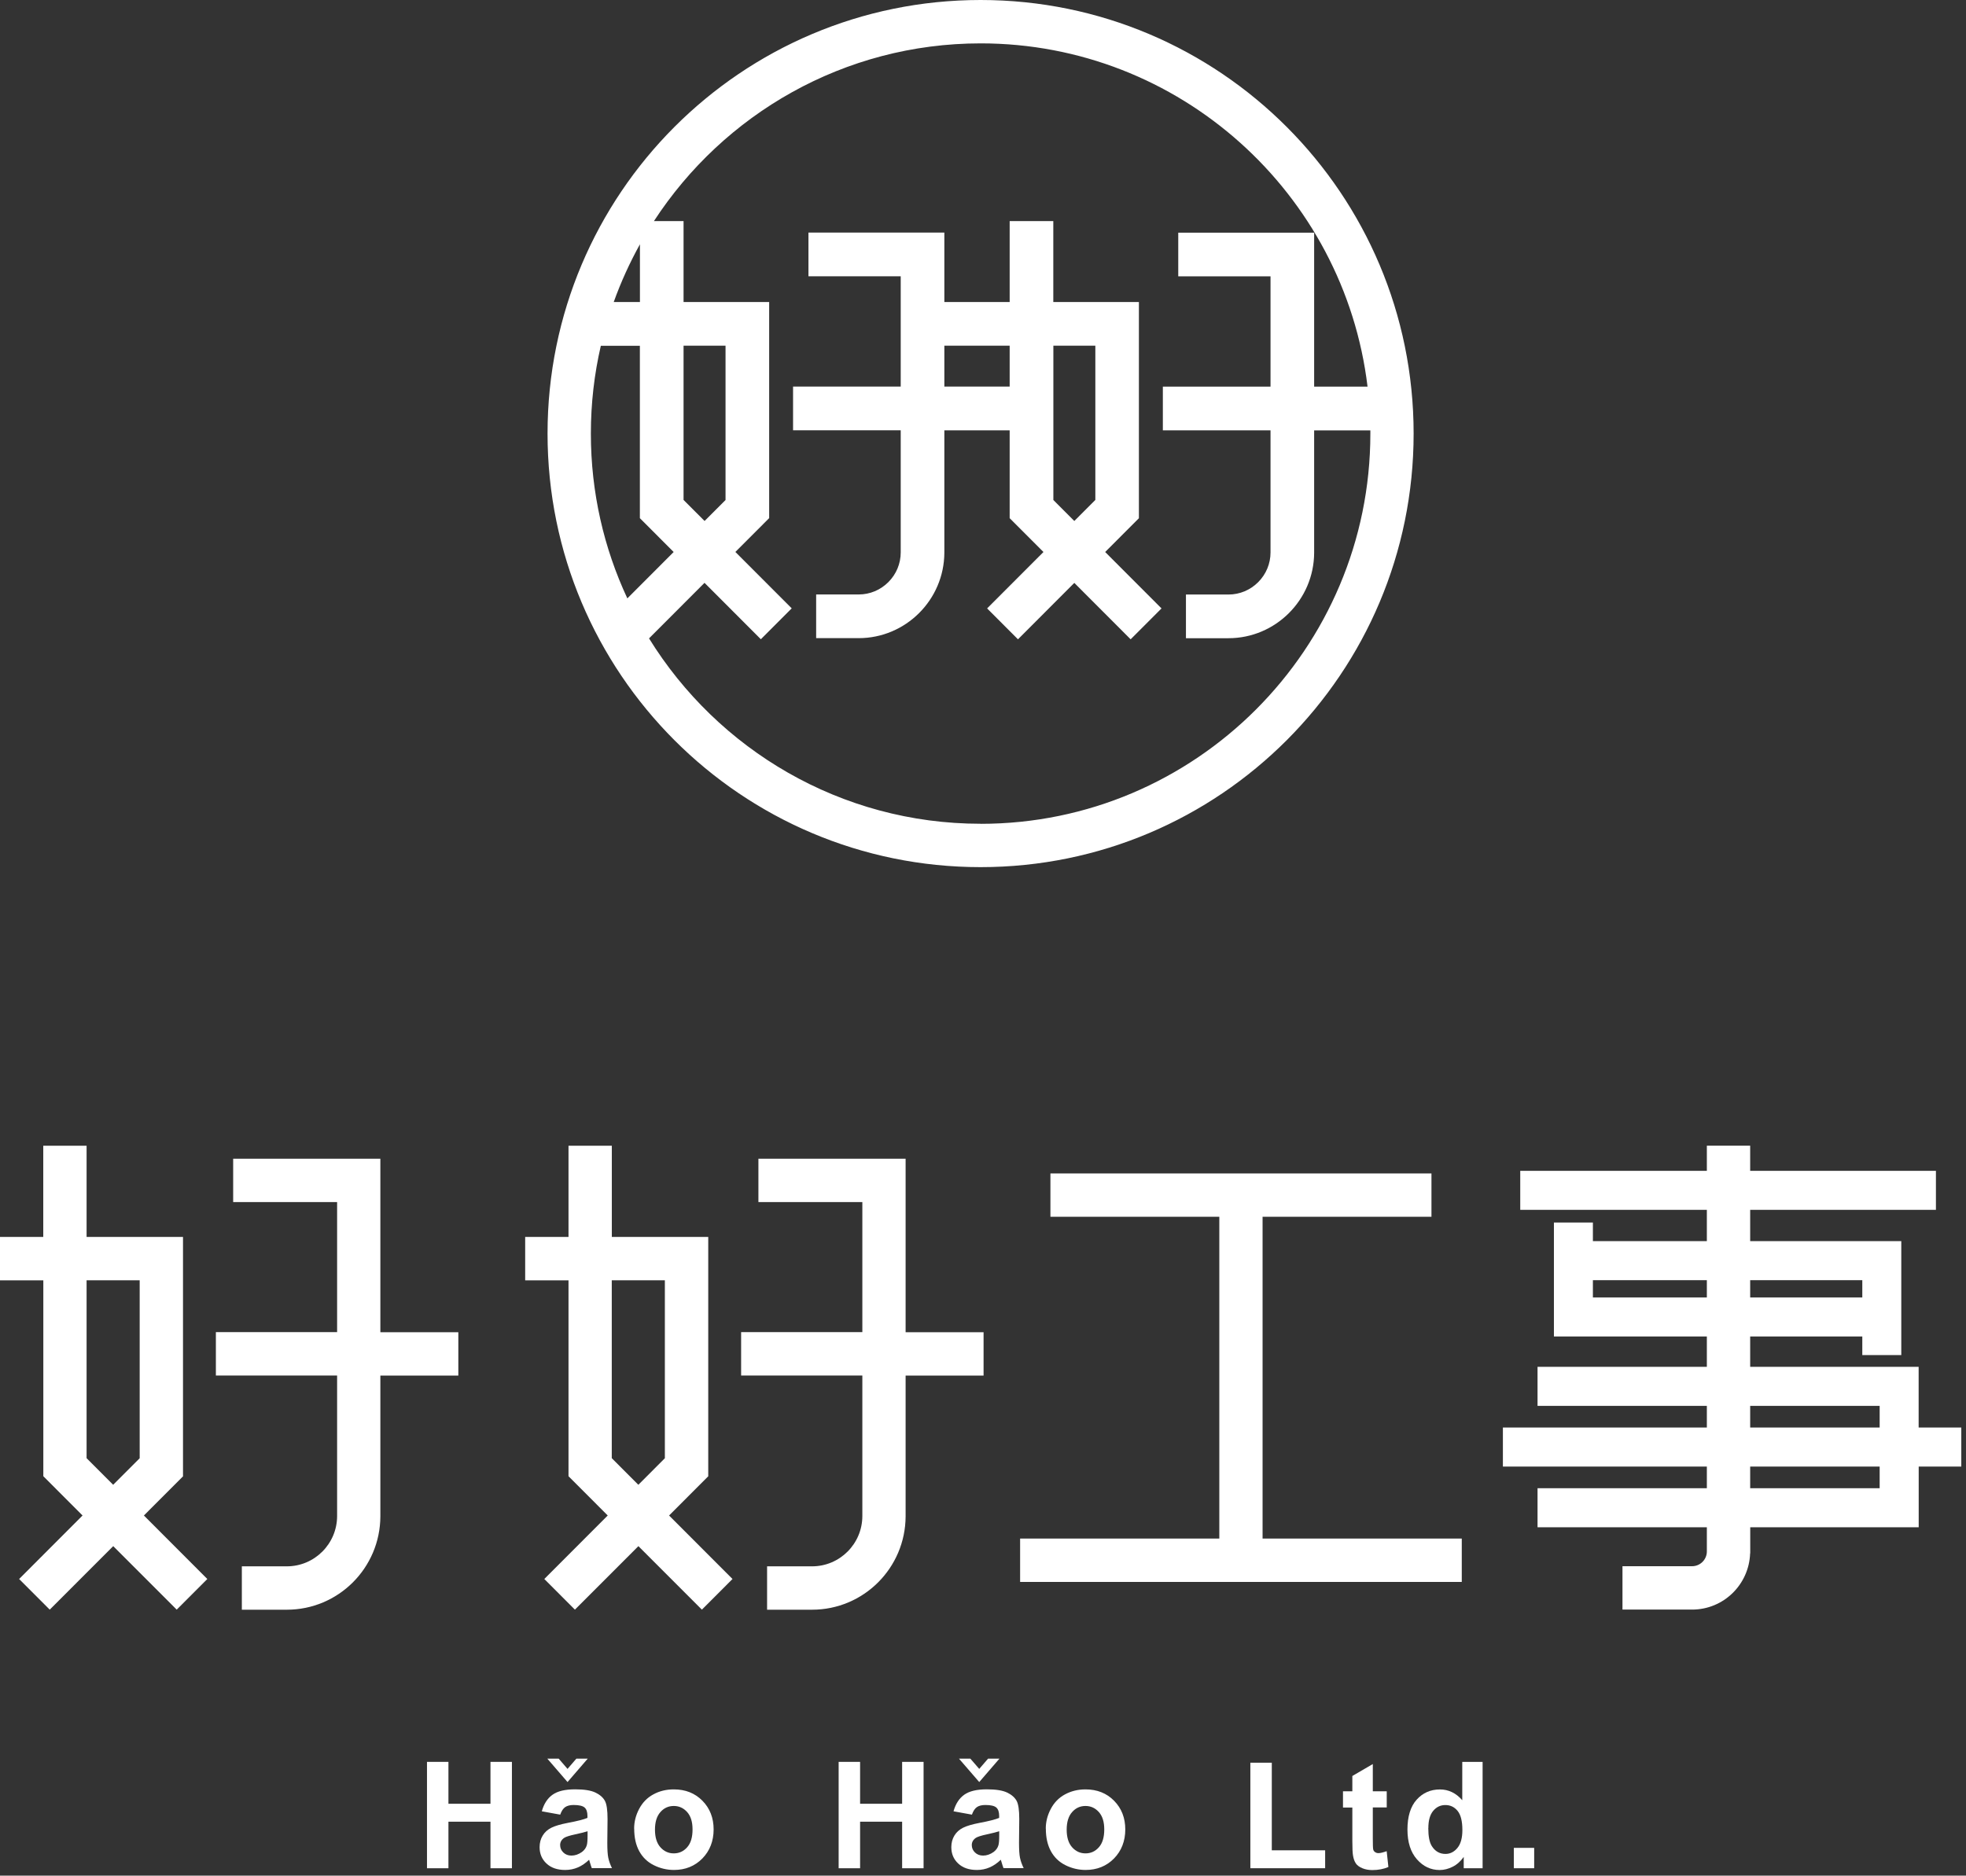
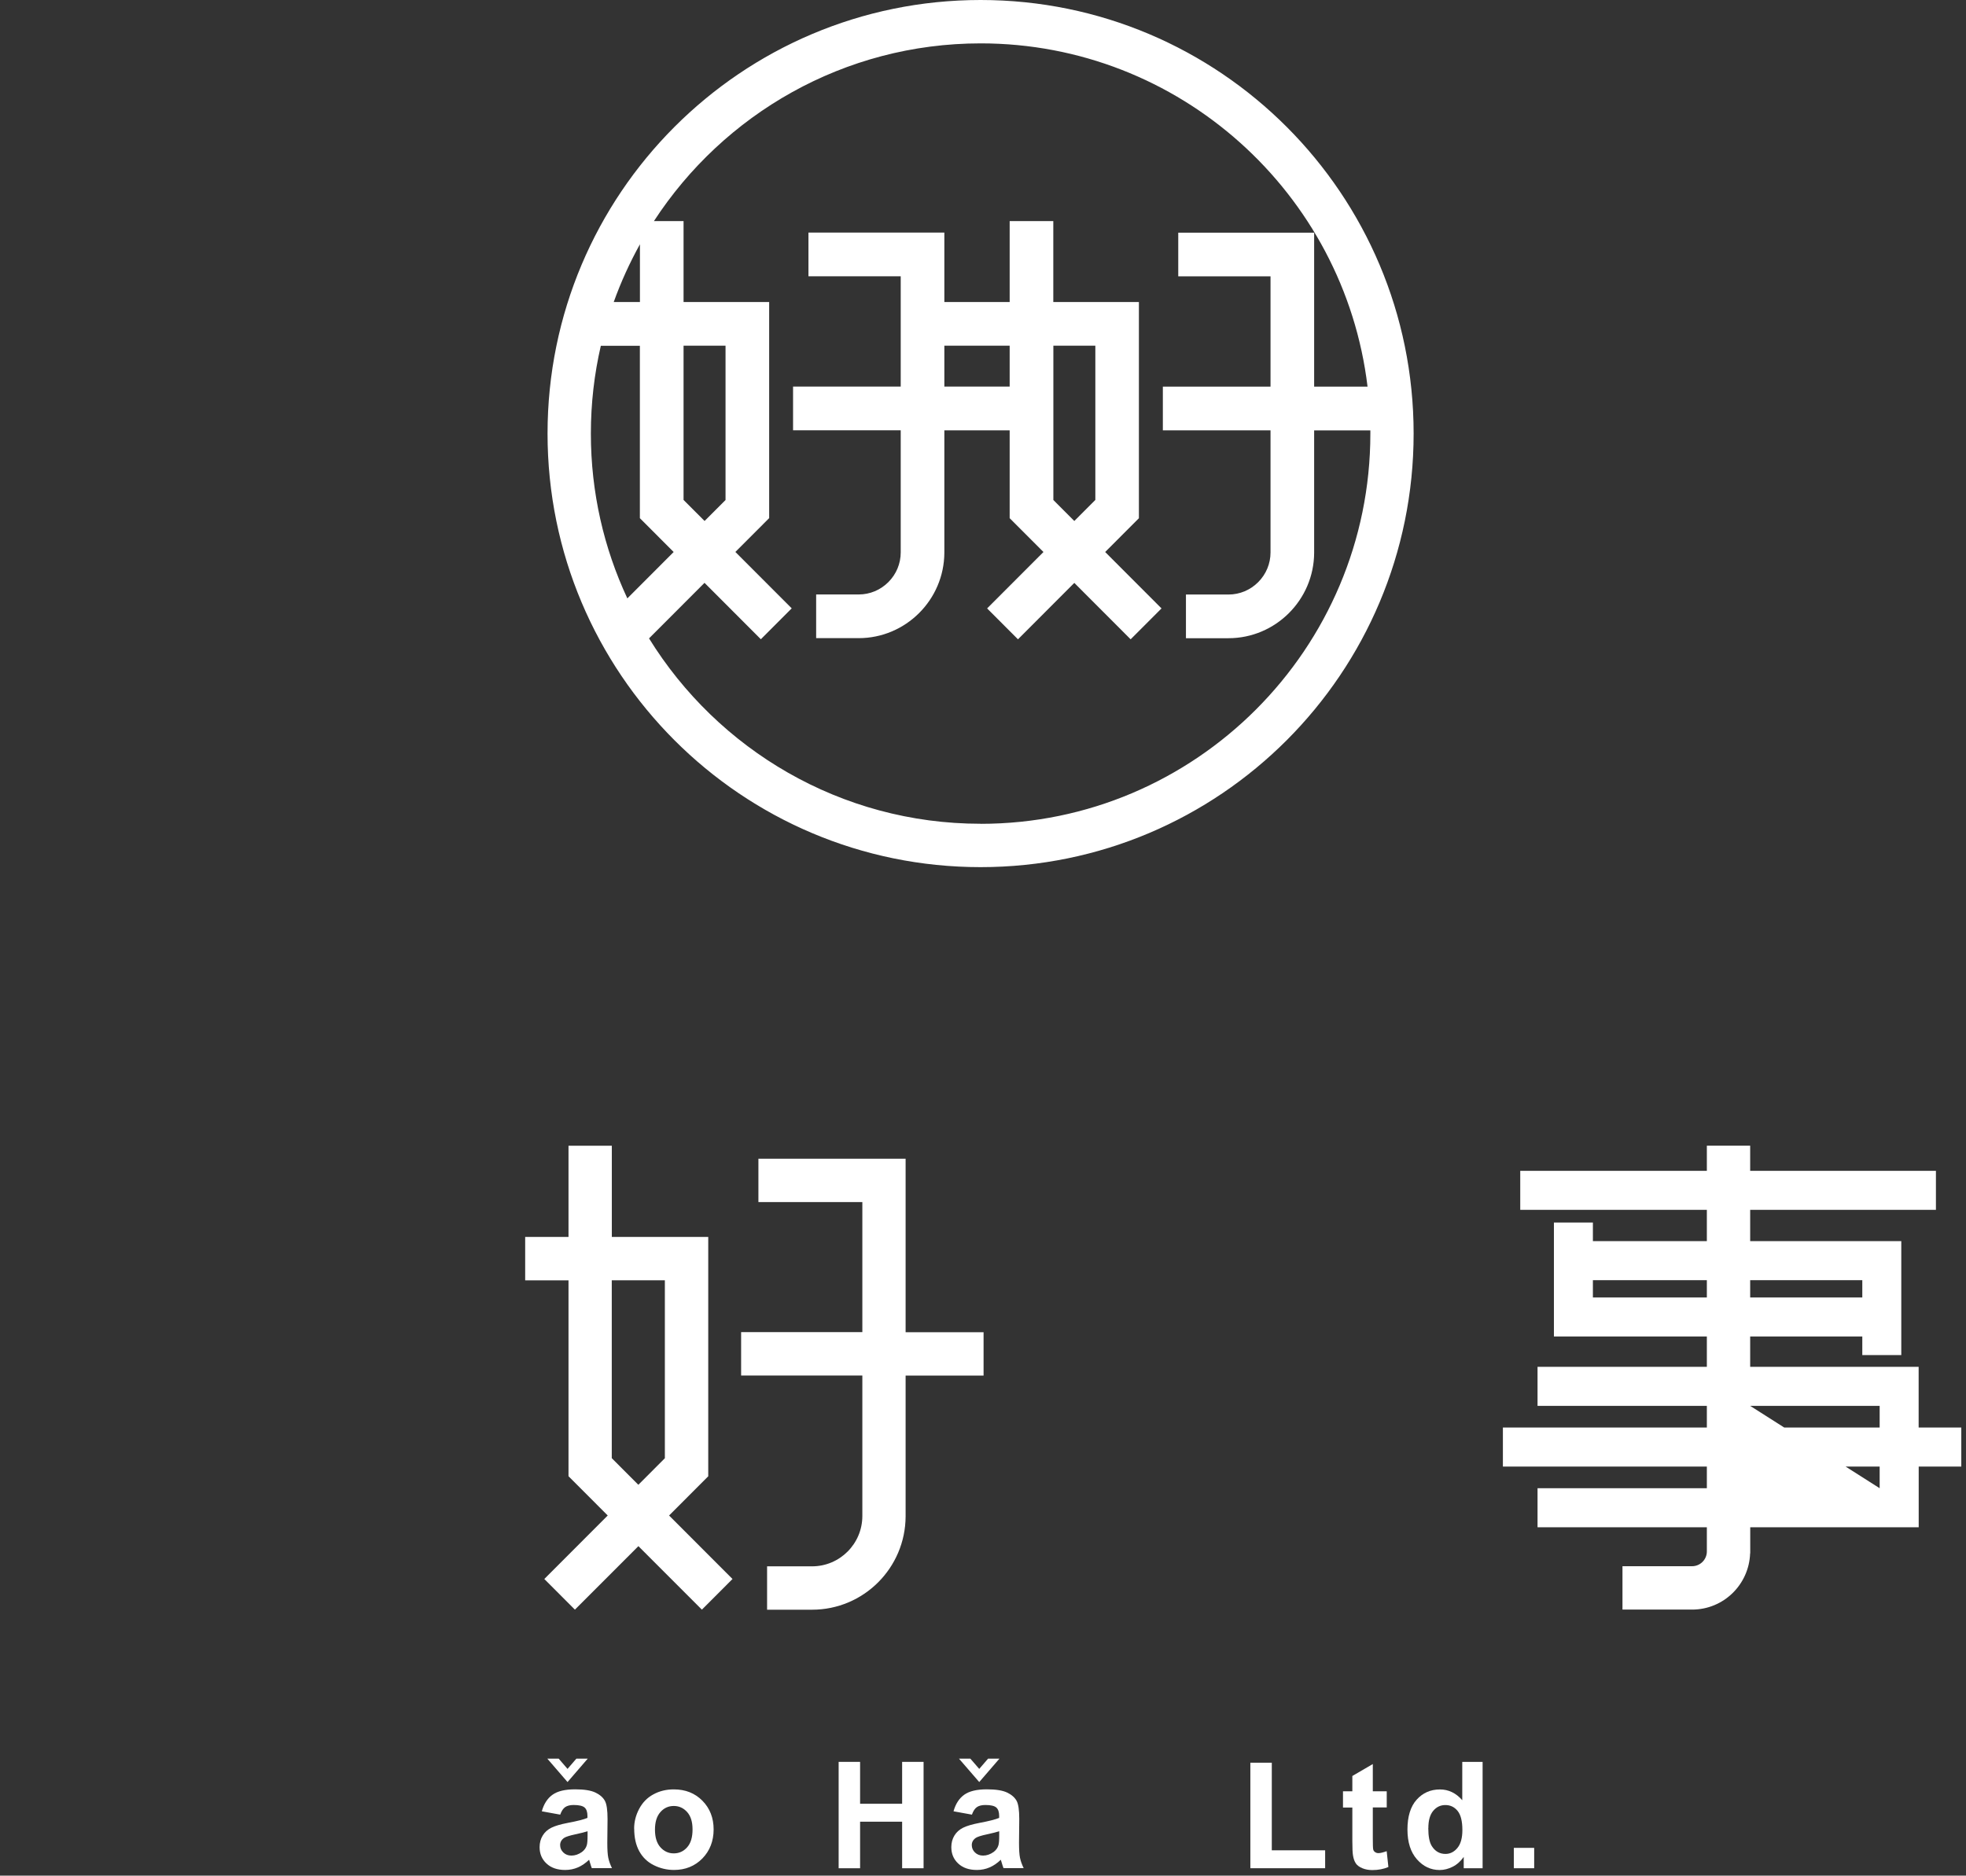
<svg xmlns="http://www.w3.org/2000/svg" width="284" height="271" viewBox="0 0 284 271" fill="none">
  <rect x="0" y="0" width="284" height="271" fill="#333333" stroke="none" />
-   <path d="M54.946 192.472V167.413H33.683V173.68H48.697V192.472H31.185V198.739H48.697V219.033C48.697 223.046 45.44 226.308 41.433 226.308H34.936V232.575H41.433C48.882 232.575 54.92 226.538 54.946 219.087V198.748H66.209V192.481H54.946V192.472ZM26.436 213.279V178.718H12.508V165.539H6.249V178.718H6.10352e-05V184.985H6.258V213.288L11.925 218.963L2.763 228.138L7.185 232.566L16.356 223.391L25.527 232.566L29.949 228.138L20.787 218.963L26.454 213.288L26.436 213.279ZM20.187 210.681L16.347 214.526L12.508 210.681V184.976H20.178V210.681H20.187Z" fill="white" />
  <path d="M130.821 192.472V167.413H109.557V173.68H124.571V192.472H107.059V198.739H124.571V219.033C124.571 223.046 121.314 226.308 117.307 226.308H110.81V232.575H117.307C124.757 232.575 130.794 226.538 130.821 219.087V198.748H142.083V192.481H130.821V192.472ZM102.31 213.279V178.718H88.382V165.539H82.124V178.718H75.865V184.985H82.124V213.288L87.79 218.963L78.628 228.138L83.05 232.566L92.221 223.391L101.392 232.566L105.815 228.138L96.652 218.963L102.319 213.288L102.31 213.279ZM96.052 210.681L92.213 214.526L88.373 210.681V184.976H96.043V210.681H96.052Z" fill="white" />
-   <path d="M182.386 222.295V175.801H206.783V169.543H151.74V175.801H176.137V222.295H147.362V228.562H211.161V222.295H182.386Z" fill="white" />
-   <path d="M283.311 206.253H277.159V197.485H252.823V193.1H269.02V195.788H274.652V179.32H252.823V174.803H279.656V169.164H252.823V165.531H246.565V169.164H219.608V174.803H246.565V179.32H230.103V176.633H224.472V193.1H246.565V197.485H222.106V203.124H246.565V206.253H217.102V211.892H246.565V215.022H222.106V220.661H246.565V224.152C246.565 225.337 245.603 226.291 244.429 226.291H234.376V232.558H244.429C248.975 232.558 252.664 228.943 252.815 224.426H252.832V220.661H277.167V211.892H283.32V206.253H283.311ZM269.02 184.96V187.461H252.823V184.96H269.02ZM230.103 187.461V184.96H246.565V187.461H230.103ZM252.823 203.124H271.527V206.253H252.823V203.124ZM271.527 215.022H252.823V211.892H271.527V215.022Z" fill="white" />
+   <path d="M283.311 206.253H277.159V197.485H252.823V193.1H269.02V195.788H274.652V179.32H252.823V174.803H279.656V169.164H252.823V165.531H246.565V169.164H219.608V174.803H246.565V179.32H230.103V176.633H224.472V193.1H246.565V197.485H222.106V203.124H246.565V206.253H217.102V211.892H246.565V215.022H222.106V220.661H246.565V224.152C246.565 225.337 245.603 226.291 244.429 226.291H234.376V232.558H244.429C248.975 232.558 252.664 228.943 252.815 224.426H252.832V220.661H277.167V211.892H283.32V206.253H283.311ZM269.02 184.96V187.461H252.823V184.96H269.02ZM230.103 187.461V184.96H246.565V187.461H230.103ZM252.823 203.124H271.527V206.253H252.823V203.124ZH252.823V211.892H271.527V215.022Z" fill="white" />
  <path d="M141.651 0C107.103 0 79.096 28.047 79.096 62.643C79.096 97.239 107.103 125.286 141.651 125.286C176.199 125.286 204.206 97.239 204.206 62.643C204.206 28.047 176.199 0 141.651 0ZM92.442 35.295V43.639H88.656C89.697 40.74 90.968 37.955 92.442 35.295ZM85.354 62.643C85.354 58.285 85.849 54.034 86.793 49.959H92.433V74.867L97.314 79.755L90.624 86.456C87.243 79.216 85.354 71.155 85.354 62.652V62.643ZM141.651 119.019C121.438 119.019 103.687 108.297 93.757 92.236L101.772 84.21L109.91 92.36L114.368 87.896L106.229 79.747L111.111 74.859V43.639H98.744V31.945H94.463C104.517 16.503 121.914 6.267 141.66 6.267C170.408 6.267 194.196 27.958 197.55 55.863H189.836V33.615H170.205V39.926H183.534V55.863H167.981V62.174H183.534V79.817C183.534 81.435 182.898 82.964 181.751 84.113C180.603 85.262 179.076 85.899 177.461 85.899H171.317V92.21H177.461C184.257 92.21 189.809 86.668 189.836 79.862V62.183H197.956C197.956 62.342 197.956 62.493 197.956 62.652C197.956 93.739 172.703 119.028 141.66 119.028L141.651 119.019ZM98.744 72.242V49.95H104.808V72.242L101.781 75.274L98.753 72.242H98.744ZM164.521 74.859V43.639H152.155V31.945H145.852V43.639H136.417V33.606H116.786V39.917H130.114V55.855H114.562V62.166H130.114V79.808C130.114 81.426 129.479 82.955 128.331 84.104C127.184 85.253 125.657 85.89 124.042 85.89H117.898V92.201H124.042C130.838 92.201 136.39 86.659 136.417 79.853V62.174H145.852V74.867L150.734 79.755L142.595 87.905L147.053 92.369L155.191 84.219L163.329 92.369L167.787 87.905L159.649 79.755L164.53 74.867L164.521 74.859ZM145.852 55.855H136.417V49.95H145.852V55.855ZM158.219 72.242L155.191 75.274L152.164 72.242V49.95H158.228V72.242H158.219Z" fill="white" />
-   <path d="M61.681 269.93V254.559H64.779V260.613H70.852V254.559H73.95V269.93H70.852V263.203H64.779V269.93H61.681Z" fill="white" />
  <path d="M80.941 262.187L78.267 261.701C78.567 260.622 79.088 259.827 79.82 259.305C80.553 258.784 81.638 258.527 83.086 258.527C84.401 258.527 85.372 258.686 86.016 258.996C86.661 259.305 87.111 259.703 87.376 260.18C87.641 260.658 87.764 261.541 87.764 262.814L87.729 266.253C87.729 267.234 87.773 267.95 87.87 268.418C87.967 268.887 88.144 269.382 88.4 269.912H85.487C85.407 269.718 85.319 269.426 85.204 269.046C85.151 268.869 85.125 268.754 85.099 268.701C84.595 269.187 84.057 269.559 83.483 269.806C82.909 270.054 82.3 270.177 81.647 270.177C80.5 270.177 79.6 269.868 78.938 269.24C78.275 268.622 77.949 267.835 77.949 266.88C77.949 266.253 78.099 265.687 78.399 265.201C78.699 264.706 79.123 264.335 79.661 264.069C80.2 263.804 80.985 263.574 82 263.38C83.377 263.124 84.331 262.876 84.86 262.655V262.364C84.86 261.798 84.719 261.391 84.445 261.153C84.163 260.914 83.642 260.79 82.865 260.79C82.345 260.79 81.93 260.896 81.638 261.1C81.347 261.303 81.109 261.665 80.924 262.187H80.941ZM84.887 264.582C84.507 264.706 83.916 264.856 83.095 265.033C82.274 265.21 81.744 265.378 81.488 265.546C81.1 265.82 80.915 266.164 80.915 266.58C80.915 266.995 81.065 267.349 81.374 267.649C81.683 267.95 82.071 268.1 82.548 268.1C83.077 268.1 83.58 267.923 84.066 267.579C84.419 267.313 84.657 266.986 84.763 266.606C84.843 266.35 84.878 265.873 84.878 265.166V264.582H84.887Z" fill="white" />
  <path d="M91.604 264.201C91.604 263.22 91.842 262.274 92.328 261.355C92.813 260.436 93.493 259.737 94.376 259.26C95.258 258.774 96.247 258.535 97.332 258.535C99.018 258.535 100.395 259.083 101.472 260.179C102.549 261.275 103.087 262.654 103.087 264.325C103.087 265.995 102.54 267.41 101.463 268.515C100.378 269.619 99.01 270.176 97.359 270.176C96.344 270.176 95.364 269.946 94.446 269.487C93.519 269.027 92.822 268.347 92.337 267.454C91.851 266.561 91.613 265.474 91.613 264.201H91.604ZM94.614 264.36C94.614 265.465 94.879 266.314 95.399 266.897C95.92 267.48 96.564 267.781 97.332 267.781C98.1 267.781 98.745 267.489 99.266 266.897C99.786 266.314 100.042 265.456 100.042 264.334C100.042 263.211 99.786 262.407 99.266 261.814C98.745 261.231 98.1 260.931 97.332 260.931C96.564 260.931 95.92 261.222 95.399 261.814C94.879 262.398 94.614 263.246 94.614 264.351V264.36Z" fill="white" />
  <path d="M83.263 254.09L81.983 255.575L80.703 254.09H79.061L81.983 257.475L84.904 254.09H83.263Z" fill="white" />
  <path d="M121.147 269.93V254.559H124.245V260.613H130.318V254.559H133.416V269.93H130.318V263.203H124.245V269.93H121.147Z" fill="white" />
  <path d="M140.415 262.187L137.741 261.701C138.041 260.622 138.562 259.827 139.294 259.305C140.027 258.784 141.113 258.527 142.56 258.527C143.875 258.527 144.846 258.686 145.491 258.996C146.135 259.305 146.585 259.703 146.85 260.18C147.115 260.658 147.238 261.541 147.238 262.814L147.203 266.253C147.203 267.234 147.247 267.95 147.344 268.418C147.441 268.887 147.618 269.382 147.874 269.912H144.961C144.882 269.718 144.793 269.426 144.679 269.046C144.626 268.869 144.599 268.754 144.573 268.701C144.069 269.187 143.531 269.559 142.957 269.806C142.384 270.054 141.775 270.177 141.121 270.177C139.974 270.177 139.074 269.868 138.412 269.24C137.75 268.622 137.423 267.835 137.423 266.88C137.423 266.253 137.573 265.687 137.873 265.201C138.173 264.706 138.597 264.335 139.135 264.069C139.674 263.804 140.459 263.574 141.474 263.38C142.851 263.124 143.805 262.876 144.334 262.655V262.364C144.334 261.798 144.193 261.391 143.919 261.153C143.637 260.914 143.116 260.79 142.339 260.79C141.819 260.79 141.404 260.896 141.113 261.1C140.821 261.303 140.583 261.665 140.398 262.187H140.415ZM144.352 264.582C143.972 264.706 143.381 264.856 142.56 265.033C141.739 265.21 141.21 265.378 140.954 265.546C140.565 265.82 140.38 266.164 140.38 266.58C140.38 266.995 140.53 267.349 140.839 267.649C141.148 267.95 141.536 268.1 142.013 268.1C142.542 268.1 143.046 267.923 143.531 267.579C143.884 267.313 144.122 266.986 144.228 266.606C144.308 266.35 144.343 265.873 144.343 265.166V264.582H144.352Z" fill="white" />
-   <path d="M151.069 264.201C151.069 263.22 151.307 262.274 151.793 261.355C152.278 260.436 152.958 259.737 153.841 259.26C154.723 258.783 155.712 258.535 156.798 258.535C158.484 258.535 159.86 259.083 160.937 260.179C162.014 261.275 162.553 262.654 162.553 264.325C162.553 265.995 162.005 267.41 160.929 268.515C159.843 269.619 158.475 270.176 156.824 270.176C155.809 270.176 154.829 269.946 153.911 269.487C152.984 269.027 152.287 268.347 151.802 267.454C151.316 266.561 151.078 265.474 151.078 264.201H151.069ZM154.088 264.36C154.088 265.465 154.353 266.314 154.873 266.897C155.394 267.48 156.039 267.781 156.806 267.781C157.574 267.781 158.219 267.489 158.739 266.897C159.26 266.314 159.516 265.456 159.516 264.334C159.516 263.211 159.26 262.407 158.739 261.814C158.219 261.231 157.574 260.931 156.806 260.931C156.039 260.931 155.394 261.222 154.873 261.814C154.353 262.398 154.088 263.246 154.088 264.351V264.36Z" fill="white" />
  <path d="M142.737 254.09L141.457 255.575L140.168 254.09H138.526L141.457 257.475L144.378 254.09H142.737Z" fill="white" />
  <path d="M180.621 269.927V254.68H183.719V267.337H191.425V269.927H180.621Z" fill="white" />
  <path d="M200.322 258.791V261.142H198.31V265.632C198.31 266.543 198.328 267.073 198.372 267.223C198.407 267.374 198.495 267.497 198.636 267.594C198.769 267.692 198.937 267.745 199.131 267.745C199.404 267.745 199.802 267.648 200.314 267.462L200.561 269.751C199.872 270.043 199.104 270.193 198.239 270.193C197.71 270.193 197.233 270.105 196.801 269.928C196.377 269.751 196.059 269.521 195.865 269.239C195.671 268.956 195.529 268.576 195.45 268.089C195.388 267.745 195.353 267.055 195.353 266.012V261.16H194.002V258.808H195.353V256.599L198.31 254.875V258.808H200.322V258.791Z" fill="white" />
  <path d="M214.18 269.929H211.444V268.294C210.993 268.93 210.455 269.407 209.837 269.717C209.219 270.026 208.593 270.185 207.966 270.185C206.686 270.185 205.591 269.672 204.682 268.638C203.773 267.604 203.314 266.172 203.314 264.325C203.314 262.477 203.756 261.001 204.647 260.02C205.53 259.039 206.651 258.544 208.01 258.544C209.255 258.544 210.331 259.066 211.232 260.1V254.566H214.171V269.938L214.18 269.929ZM206.324 264.122C206.324 265.306 206.492 266.172 206.818 266.703C207.295 267.472 207.957 267.86 208.804 267.86C209.484 267.86 210.058 267.569 210.534 266.994C211.011 266.42 211.249 265.553 211.249 264.413C211.249 263.132 211.02 262.212 210.561 261.647C210.102 261.081 209.511 260.798 208.796 260.798C208.081 260.798 207.516 261.072 207.039 261.629C206.571 262.186 206.333 263.017 206.333 264.122H206.324Z" fill="white" />
  <path d="M218.682 269.928V266.984H221.621V269.928H218.682Z" fill="white" />
</svg>